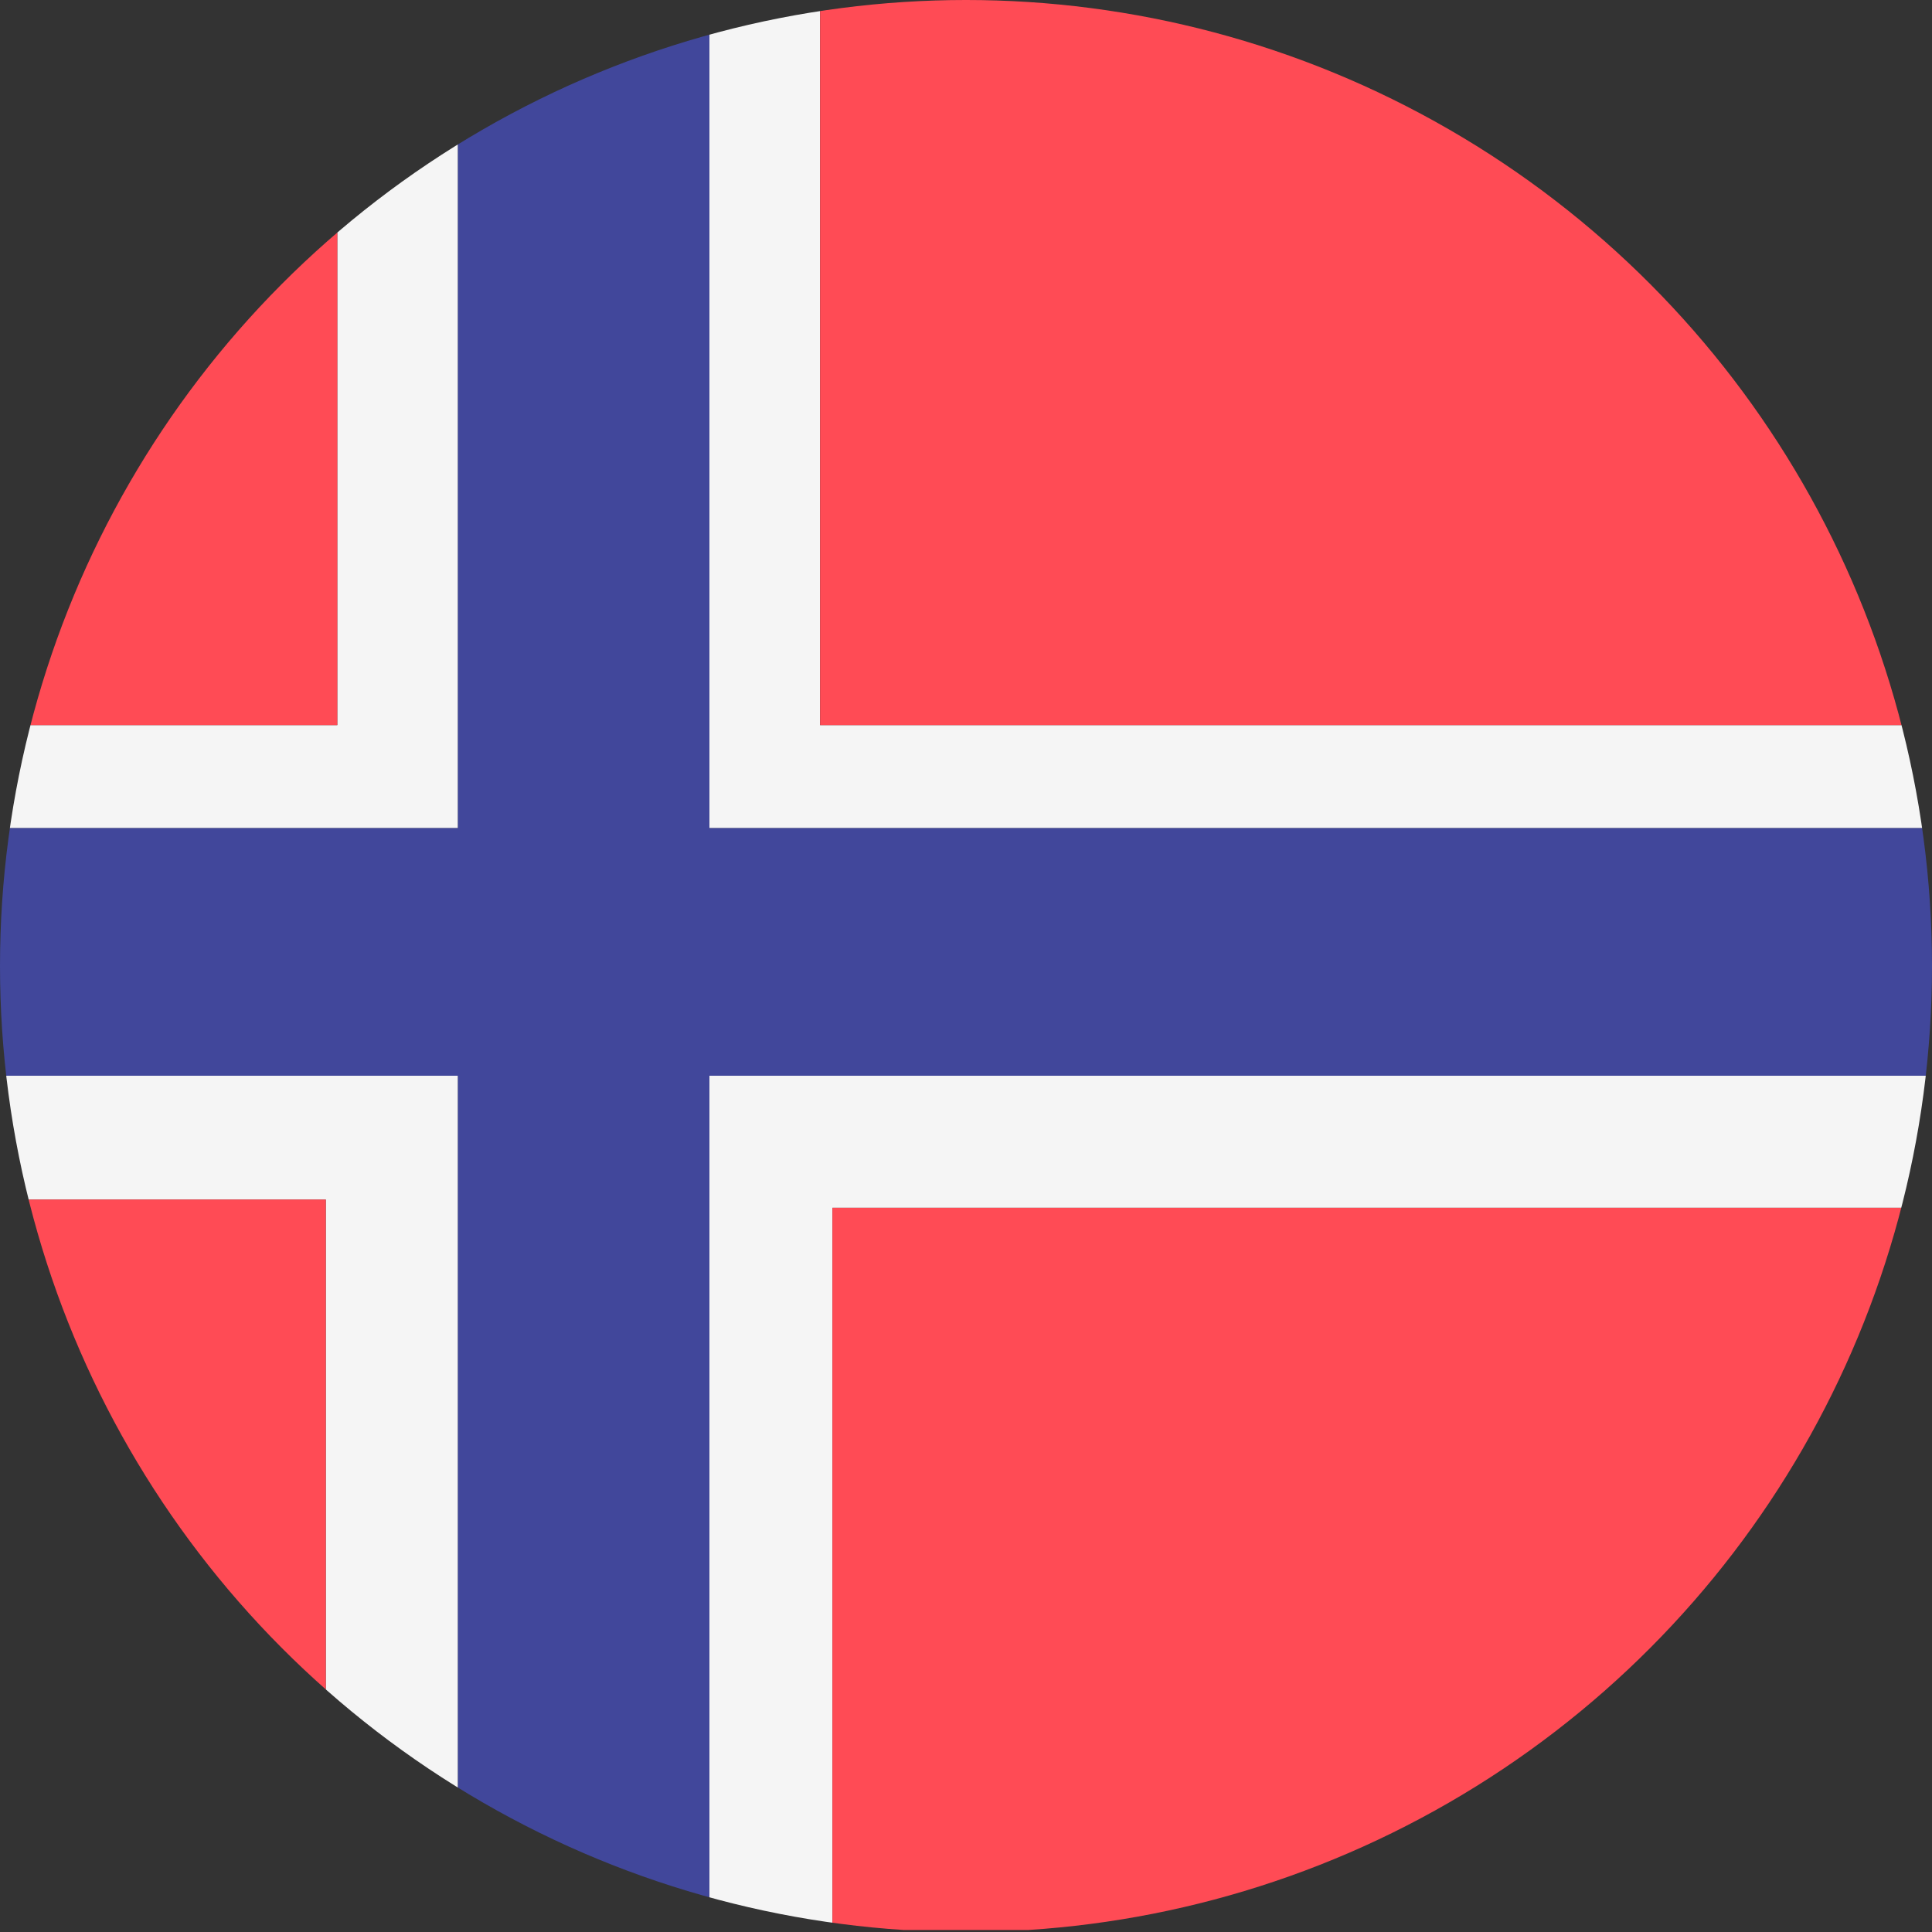
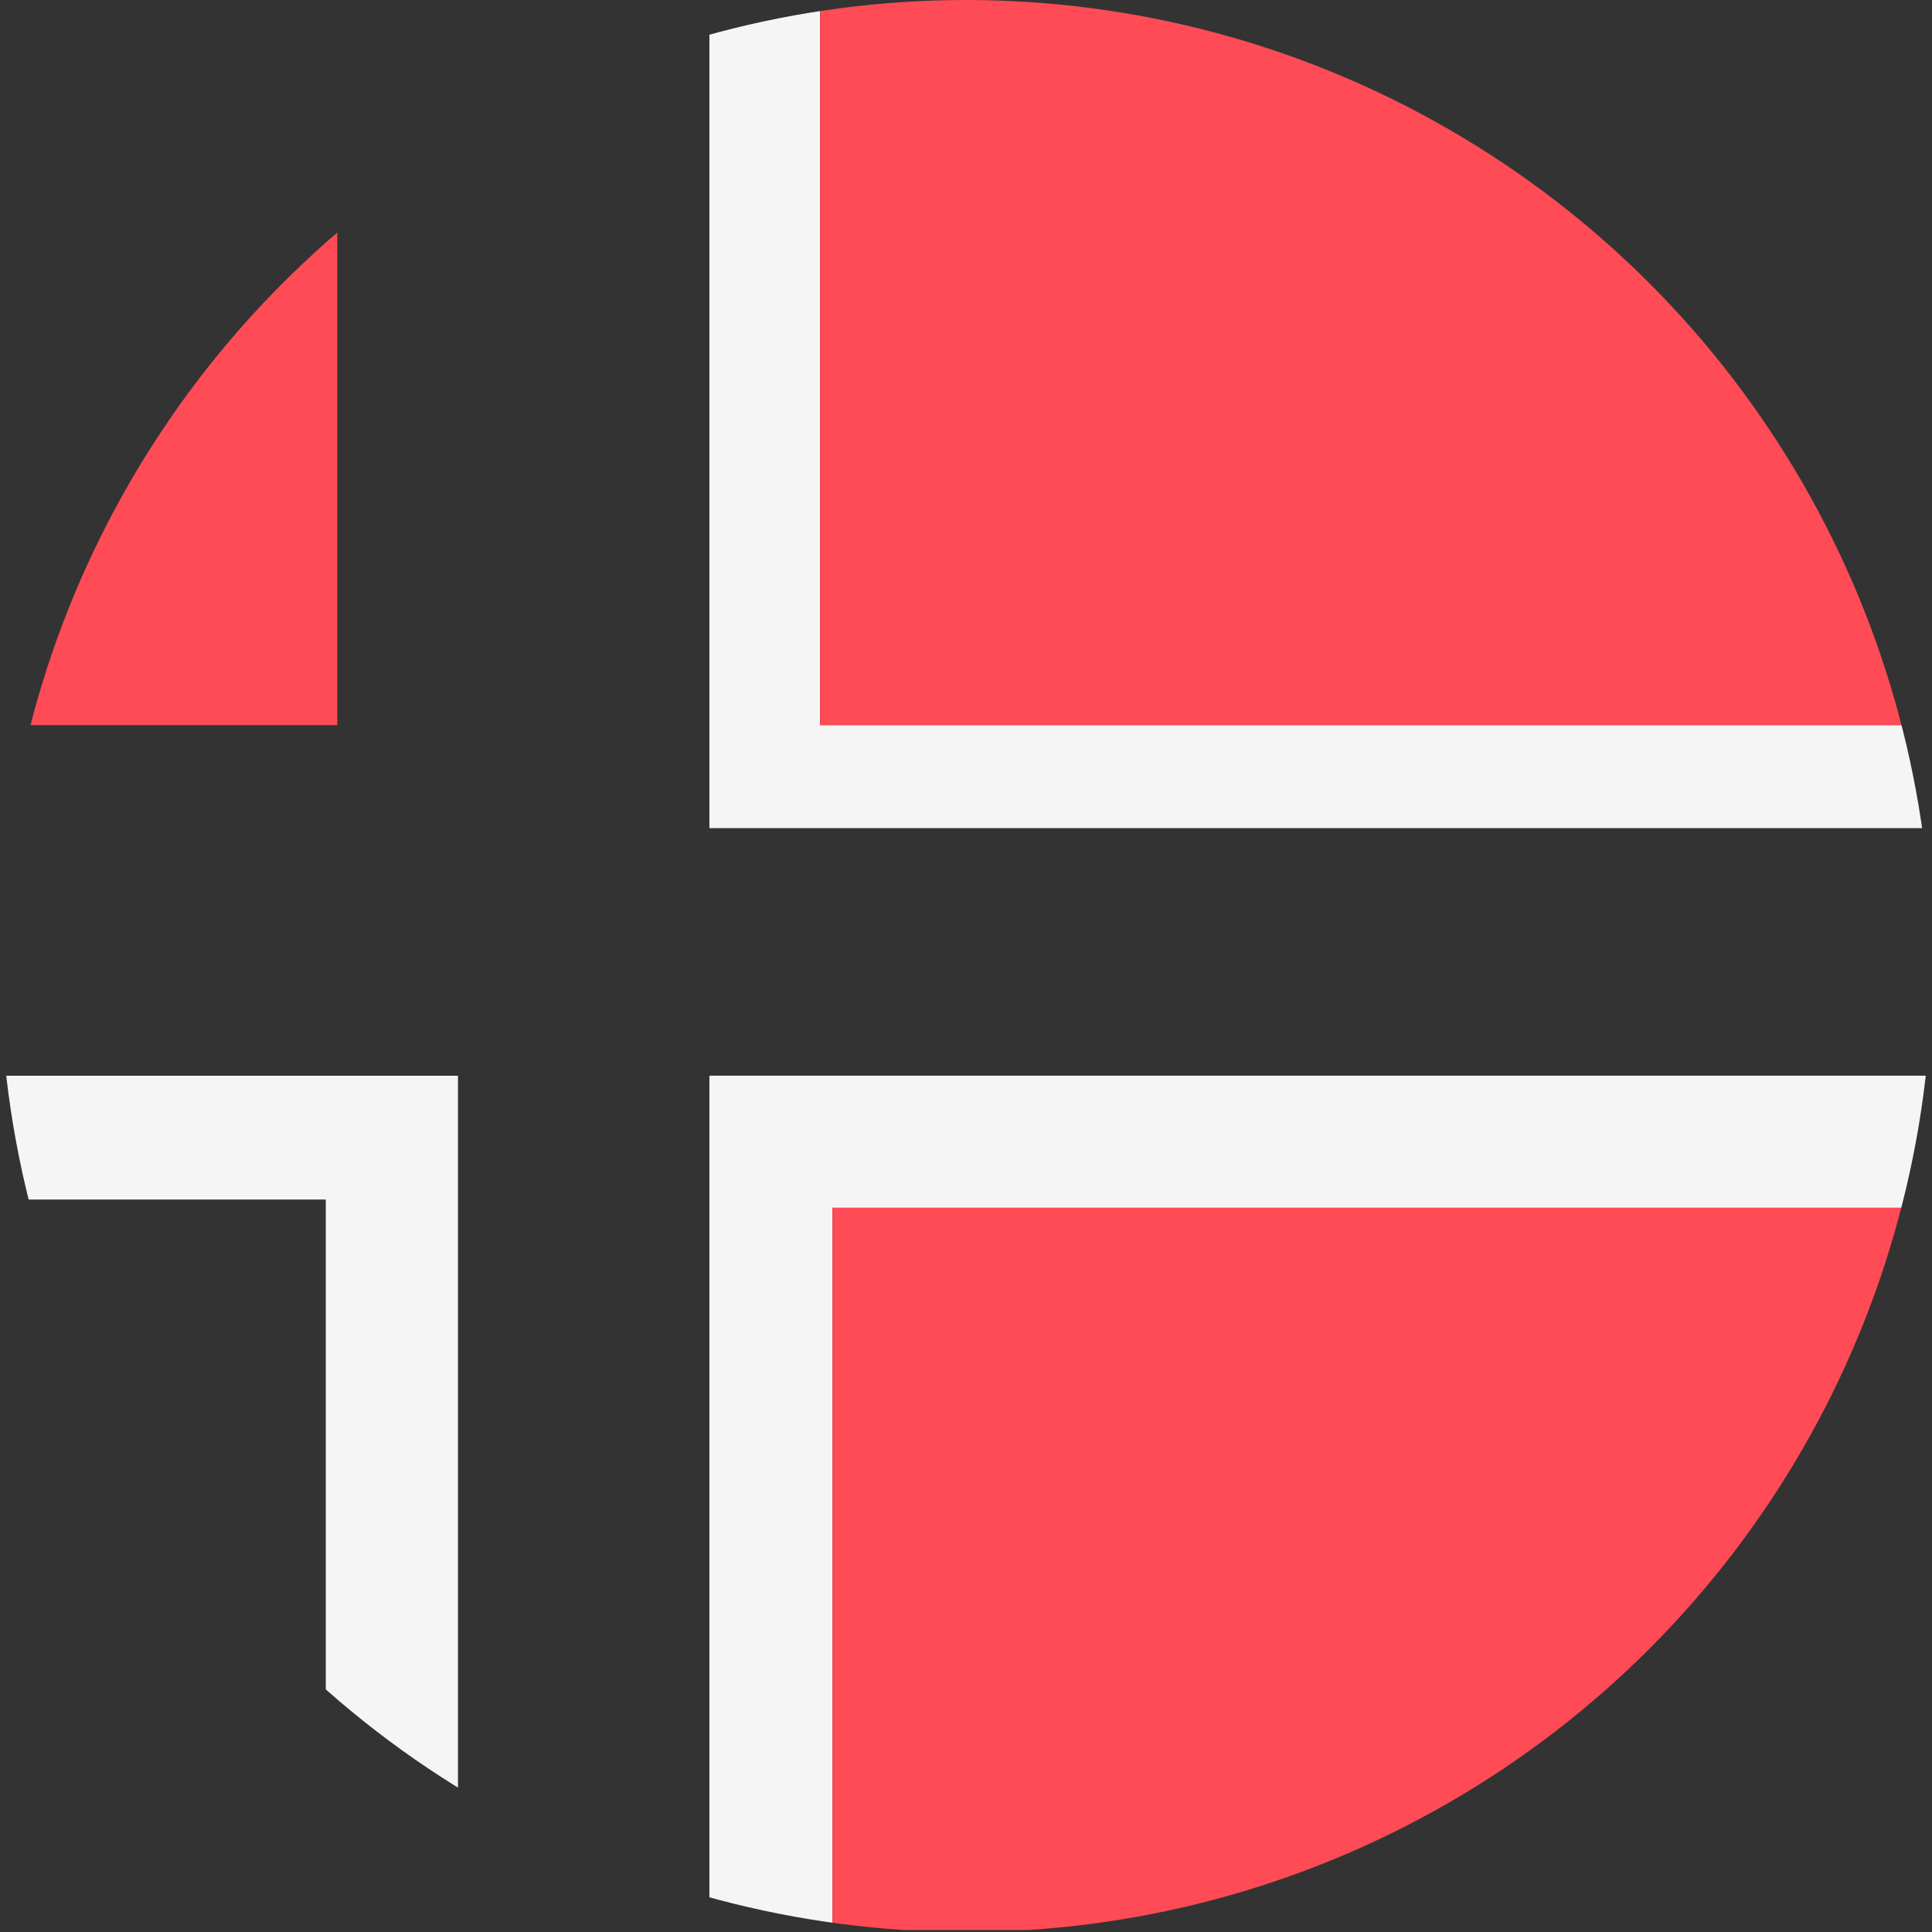
<svg xmlns="http://www.w3.org/2000/svg" width="100" height="100" viewBox="0 0 100 100">
  <rect x="0" y="0" width="100" height="100" fill="#333333" stroke="none" />
  <defs>
    <clipPath id="clip-path">
      <circle id="Ellipse_10" data-name="Ellipse 10" cx="50" cy="50" r="50" transform="translate(473 10228)" fill="#fff" stroke="#707070" stroke-width="1" />
    </clipPath>
  </defs>
  <g id="Simaia_norvigia" transform="translate(-473 -10228)" clip-path="url(#clip-path)">
    <g id="Norway" transform="translate(453.233 10228)">
      <path id="Path_711" data-name="Path 711" d="M0,186.965v6.408H36.63v37.812h6.841v-44.22Z" transform="translate(0 -131.286)" fill="#f5f5f5" />
-       <path id="Path_712" data-name="Path 712" d="M43.471,0H37.225V37.53H0v5.335H43.471Z" fill="#f5f5f5" />
      <path id="Path_713" data-name="Path 713" d="M195.395,0h-5.726V42.865h95.992V37.53H195.395Z" transform="translate(-133.184)" fill="#f5f5f5" />
      <path id="Path_714" data-name="Path 714" d="M189.669,231.185h6.367V193.8h89.625v-6.836H189.669Z" transform="translate(-133.184 -131.286)" fill="#f5f5f5" />
      <path id="Path_715" data-name="Path 715" d="M37.225,0H2.05A2.049,2.049,0,0,0,0,2.049V37.53H37.225V0Z" fill="#ff4b55" />
-       <path id="Path_716" data-name="Path 716" d="M297.113,0H208.9V37.53h90.266V2.049A2.049,2.049,0,0,0,297.113,0Z" transform="translate(-146.685)" fill="#ff4b55" />
-       <path id="Path_717" data-name="Path 717" d="M0,208.482v35.763a2.049,2.049,0,0,0,2.05,2.049H36.631V208.482Z" transform="translate(0 -146.395)" fill="#ff4b55" />
+       <path id="Path_716" data-name="Path 716" d="M297.113,0H208.9V37.53h90.266V2.049A2.049,2.049,0,0,0,297.113,0" transform="translate(-146.685)" fill="#ff4b55" />
      <path id="Path_718" data-name="Path 718" d="M211.05,247.3h87.575a2.049,2.049,0,0,0,2.049-2.049V209.92H211.05Z" transform="translate(-148.198 -147.404)" fill="#ff4b55" />
-       <path id="Path_719" data-name="Path 719" d="M56.485,0H43.471V42.865H0V55.679H43.471V99.9H56.485V55.679h95.992V42.865H56.485Z" fill="#41479b" />
    </g>
  </g>
</svg>